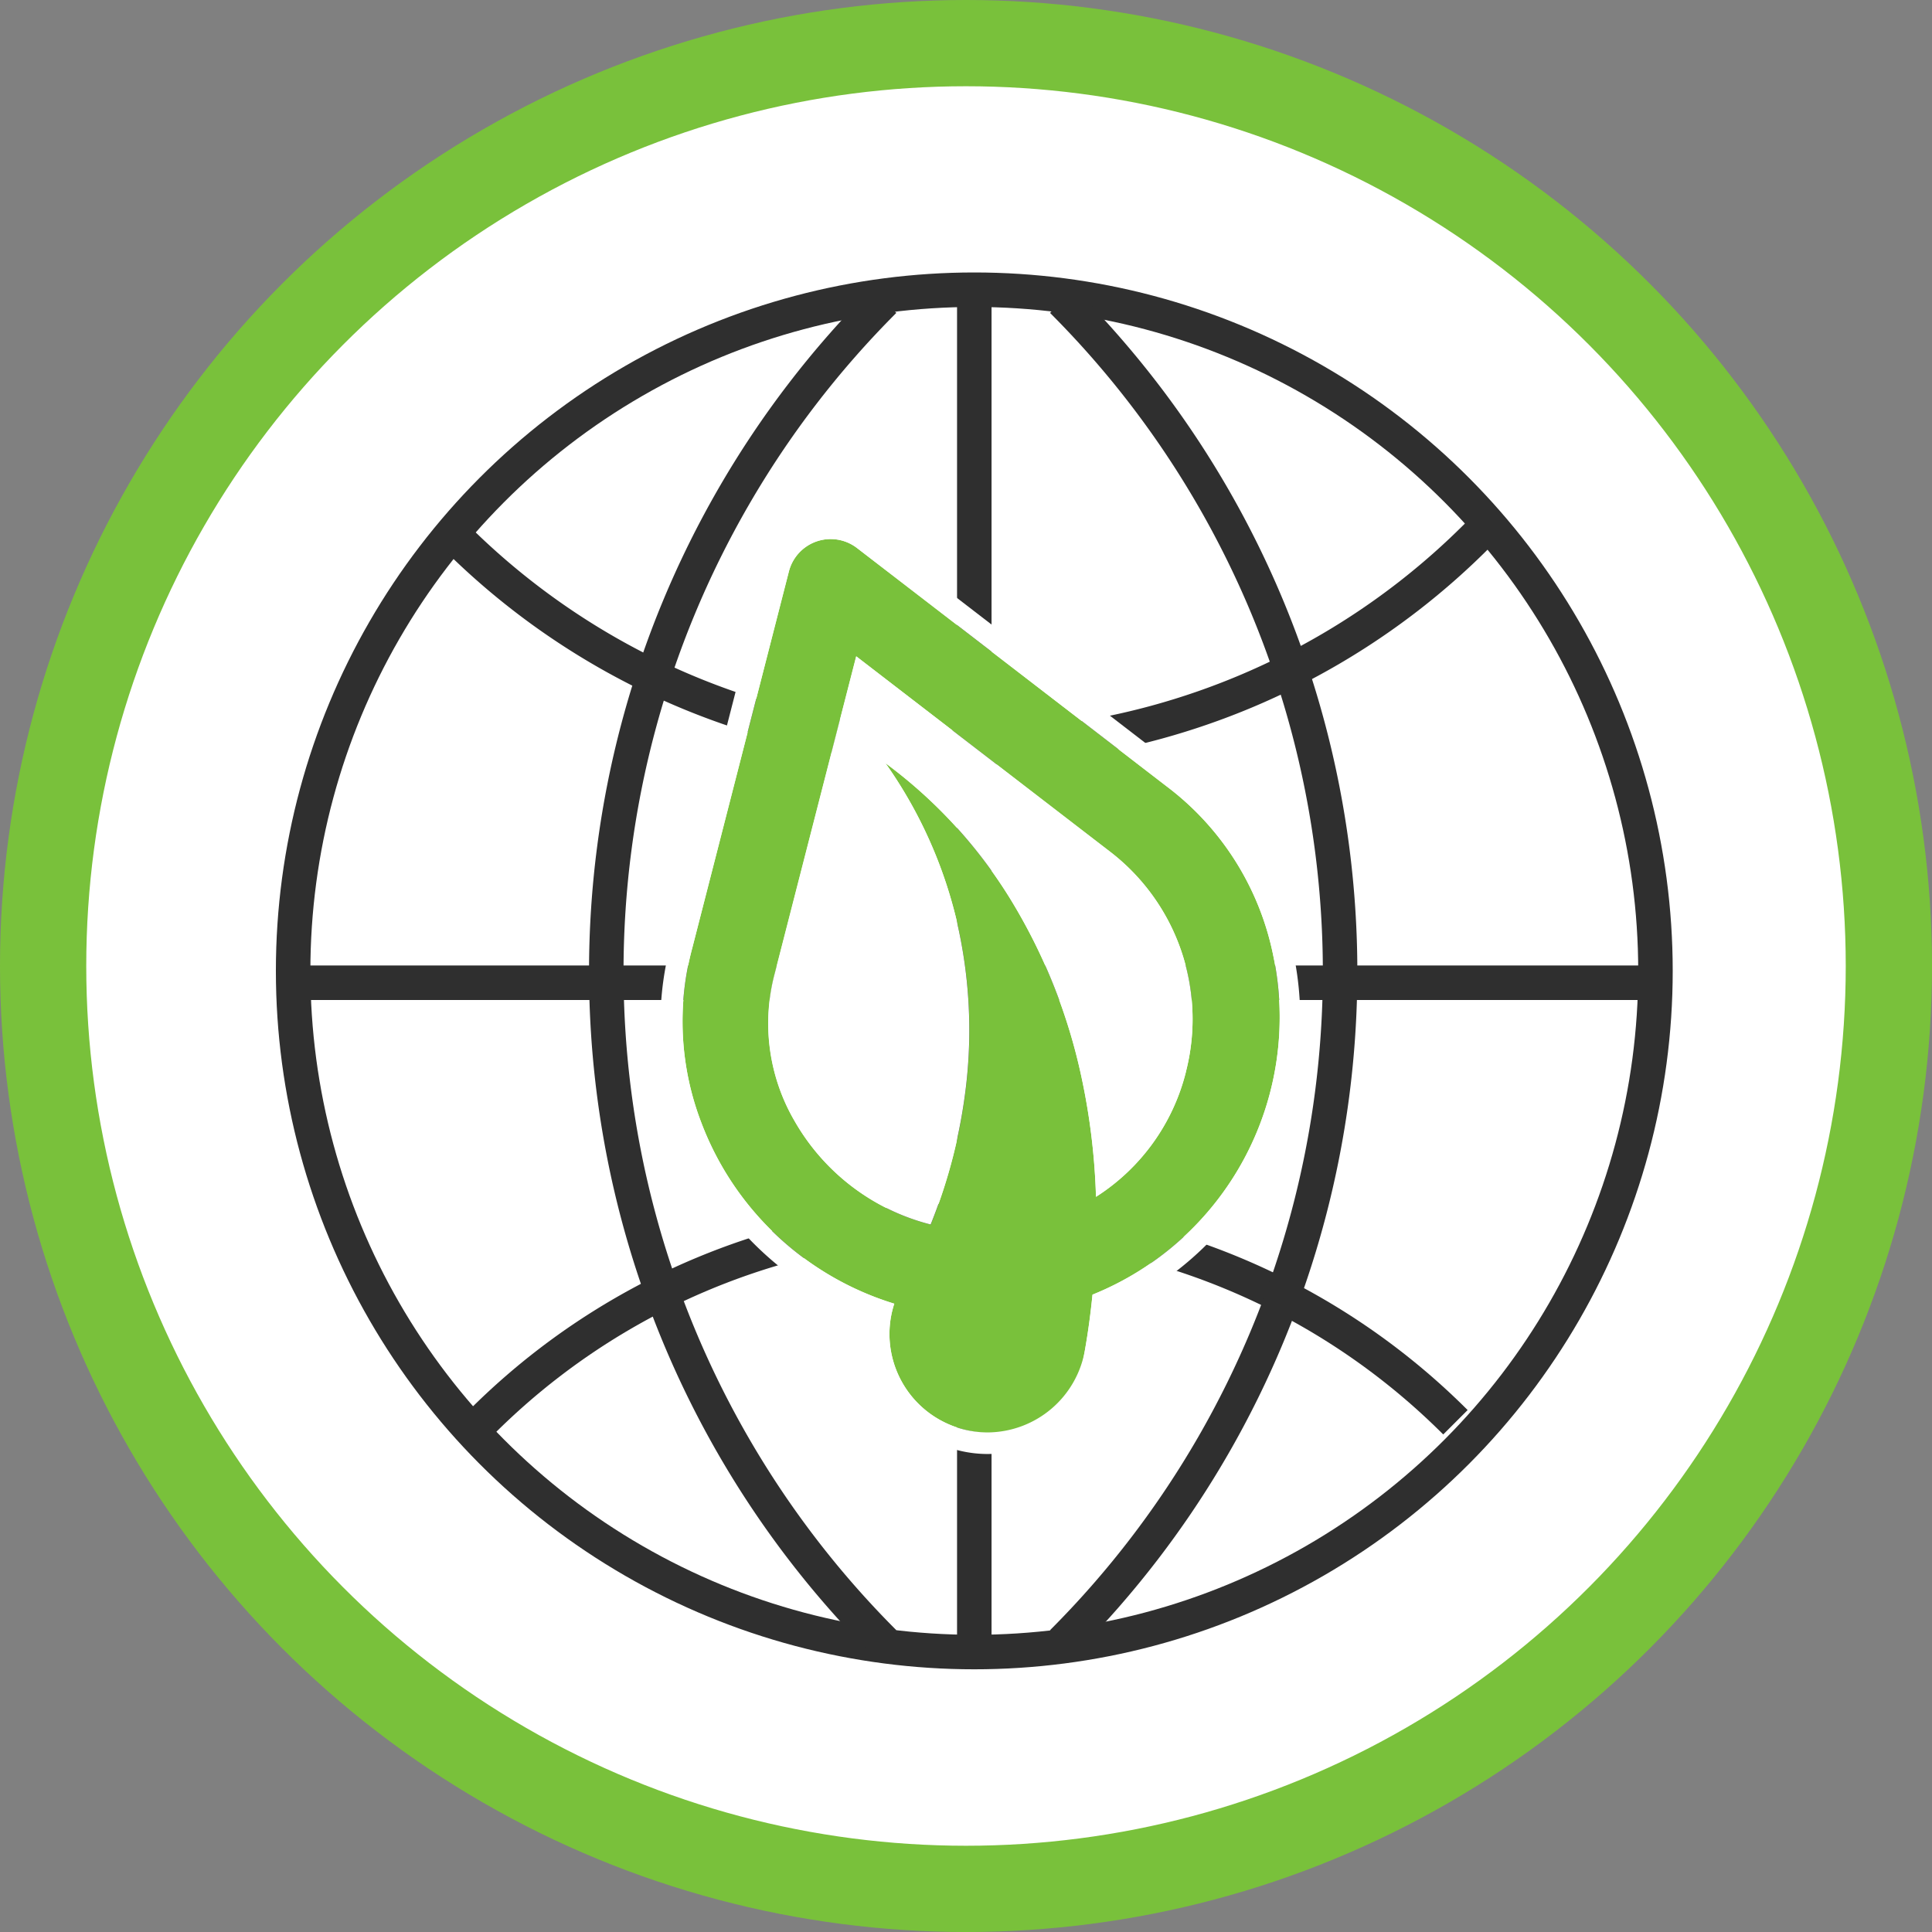
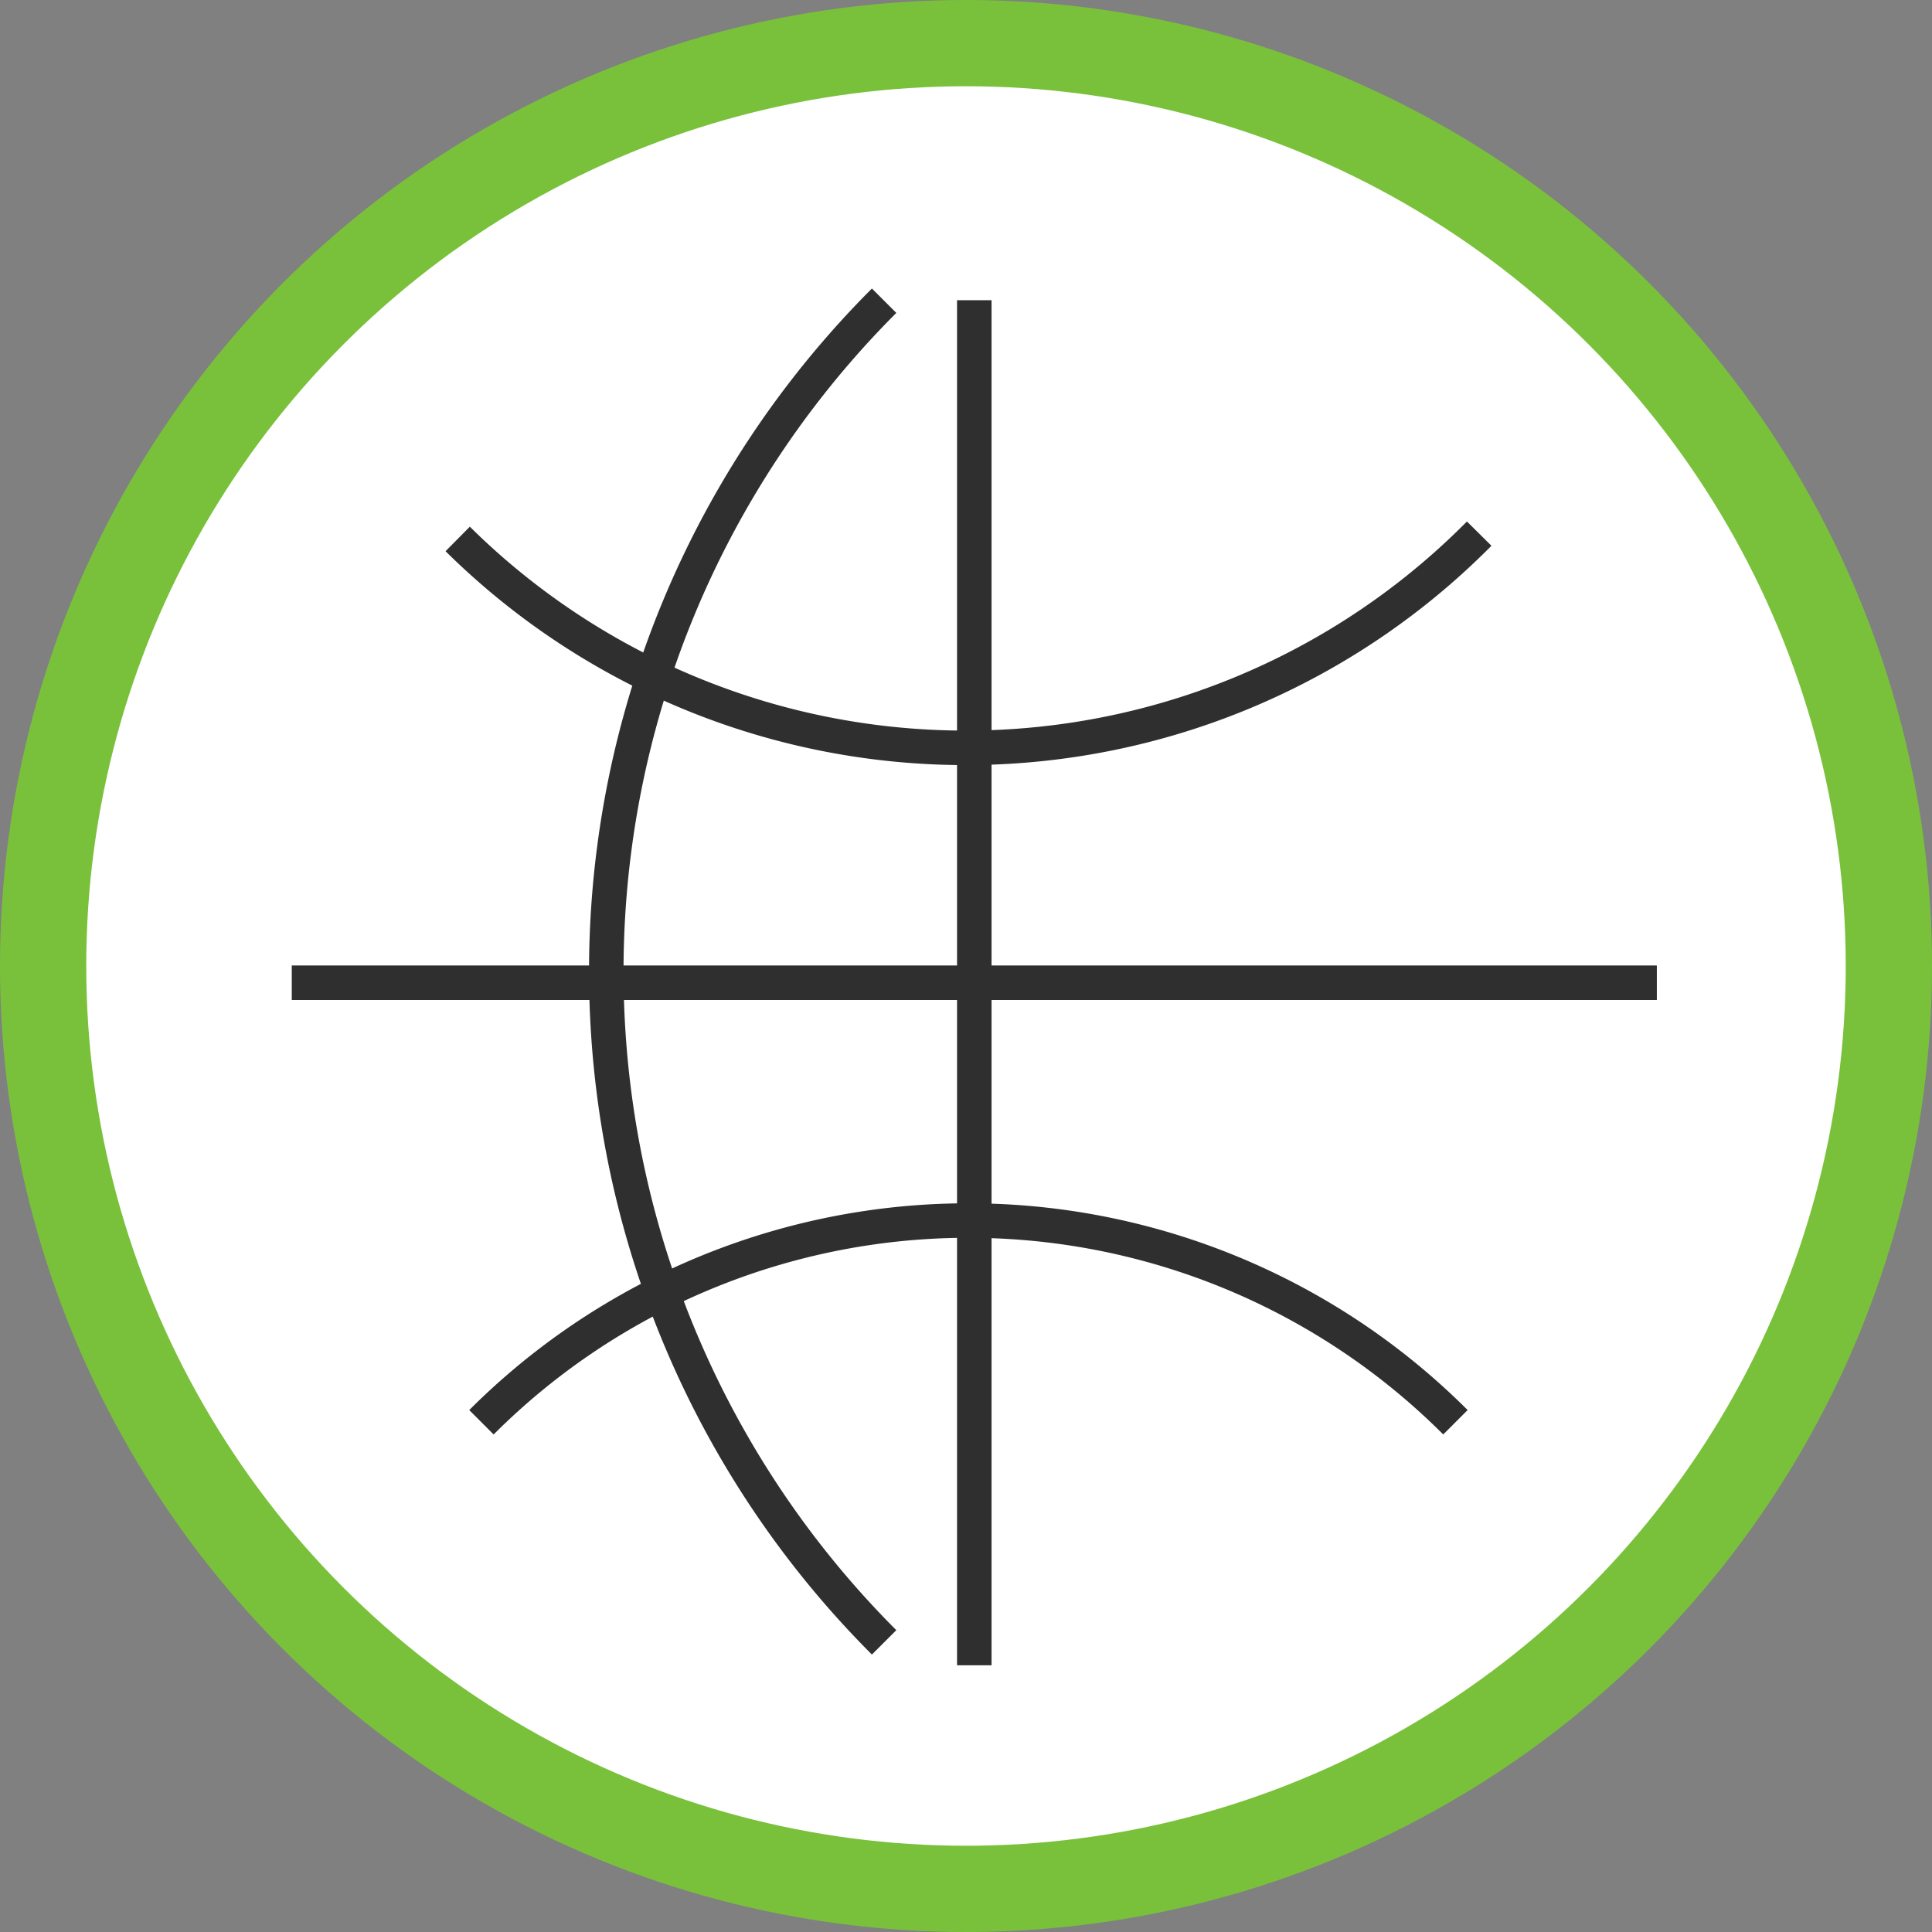
<svg xmlns="http://www.w3.org/2000/svg" width="112" height="112" viewBox="0 0 112 112">
  <rect x="0" y="0" width="112" height="112" fill="#808080" stroke="none" />
  <g id="Gruppe_273" data-name="Gruppe 273" transform="translate(-201.068 -286.298)">
    <circle id="Ellipse_18" data-name="Ellipse 18" cx="53.5" cy="53.5" r="53.5" transform="translate(203.568 288.798)" fill="#fff" stroke="#79c13b" stroke-miterlimit="10" stroke-width="5" />
    <g id="Ellipse_19" data-name="Ellipse 19" transform="translate(217.061 302.093)" fill="none" stroke="#2f2f2f" stroke-linejoin="round" stroke-width="2">
      <circle cx="40.488" cy="40.488" r="40.488" stroke="none" />
-       <circle cx="40.488" cy="40.488" r="39.488" fill="none" />
    </g>
    <path id="Pfad_1417" data-name="Pfad 1417" d="M286.818,317.233a41.875,41.875,0,0,1-59.217.308" fill="none" stroke="#2f2f2f" stroke-linejoin="round" stroke-width="2" />
    <path id="Pfad_1418" data-name="Pfad 1418" d="M285.441,368.748a39.926,39.926,0,0,0-56.464,0" fill="none" stroke="#2f2f2f" stroke-linejoin="round" stroke-width="2" />
-     <path id="Pfad_1419" data-name="Pfad 1419" d="M262.648,381.507a55,55,0,0,0,0-77.776" fill="none" stroke="#2f2f2f" stroke-linejoin="round" stroke-width="2" />
    <path id="Pfad_1420" data-name="Pfad 1420" d="M252.321,303.731a55,55,0,0,0,0,77.776" fill="none" stroke="#2f2f2f" stroke-linejoin="round" stroke-width="2" />
    <line id="Linie_20" data-name="Linie 20" y2="79.135" transform="translate(257.549 303.701)" fill="none" stroke="#2f2f2f" stroke-linejoin="round" stroke-width="2" />
    <line id="Linie_21" data-name="Linie 21" x1="79.135" transform="translate(217.982 343.268)" fill="none" stroke="#2f2f2f" stroke-linejoin="round" stroke-width="2" />
    <g id="Gruppe_272" data-name="Gruppe 272">
-       <path id="Pfad_1421" data-name="Pfad 1421" d="M268.7,331.884,250.75,318.068a2.5,2.5,0,0,0-3.948,1.36l-5.6,21.825a16.348,16.348,0,0,0,.52,10.117,17.429,17.429,0,0,0,11.19,10.505c-1.271,3.849,1.843,8.41,7.337,7.36a4.867,4.867,0,0,0,3.474-3.435,40.339,40.339,0,0,0,.68-4.45,17.332,17.332,0,0,0,10.485-19.609A16.333,16.333,0,0,0,268.7,331.884Zm1.121,16.547a12.046,12.046,0,0,1-5.215,7.251,38.294,38.294,0,0,0-.83-6.889,32.9,32.9,0,0,0-4.15-10.4,28.075,28.075,0,0,0-7.225-7.852,26.346,26.346,0,0,1,4.138,9.174,27.844,27.844,0,0,1,.537,9.534,31.147,31.147,0,0,1-2.052,8.039,12.688,12.688,0,0,1-7.881-5.989,11.236,11.236,0,0,1-1.151-8.579l4.717-18.371,14.719,11.334A12.236,12.236,0,0,1,269.816,348.431Z" fill="#79c13b" />
-       <path id="Pfad_1422" data-name="Pfad 1422" d="M249.223,317.549a2.506,2.506,0,0,1,1.527.519L268.7,331.884a16.333,16.333,0,0,1,6.19,9.857A17.332,17.332,0,0,1,264.4,361.35c-.11,1.068-.248,2.136-.435,3.2a5.761,5.761,0,0,1-5.65,4.787,5.707,5.707,0,0,1-5.406-7.463,17.429,17.429,0,0,1-11.19-10.505,16.348,16.348,0,0,1-.52-10.117l5.6-21.825a2.5,2.5,0,0,1,2.421-1.879m5.8,39.734a31.147,31.147,0,0,0,2.052-8.039,27.844,27.844,0,0,0-.537-9.534,26.346,26.346,0,0,0-4.138-9.174,28.075,28.075,0,0,1,7.225,7.852,32.9,32.9,0,0,1,4.15,10.4,38.294,38.294,0,0,1,.83,6.888,12.033,12.033,0,0,0,5.215-7.25,12.236,12.236,0,0,0-4.393-12.753L250.7,324.344l-4.717,18.371a11.233,11.233,0,0,0,1.151,8.578,12.686,12.686,0,0,0,7.881,5.99m-5.8-40.984a3.96,3.96,0,0,0-3.122,1.588,2.507,2.507,0,0,0-.434.936l-5.7,22.184a17.583,17.583,0,0,0,1.172,12.273,18.887,18.887,0,0,0,10.295,9.415,6.964,6.964,0,0,0,6.877,7.893,7,7,0,0,0,6.881-5.82c.141-.8.262-1.641.368-2.556a18.467,18.467,0,0,0,3.673-31.489l-17.724-13.646a3.78,3.78,0,0,0-2.29-.778Z" fill="#fff" />
-     </g>
+       </g>
  </g>
</svg>